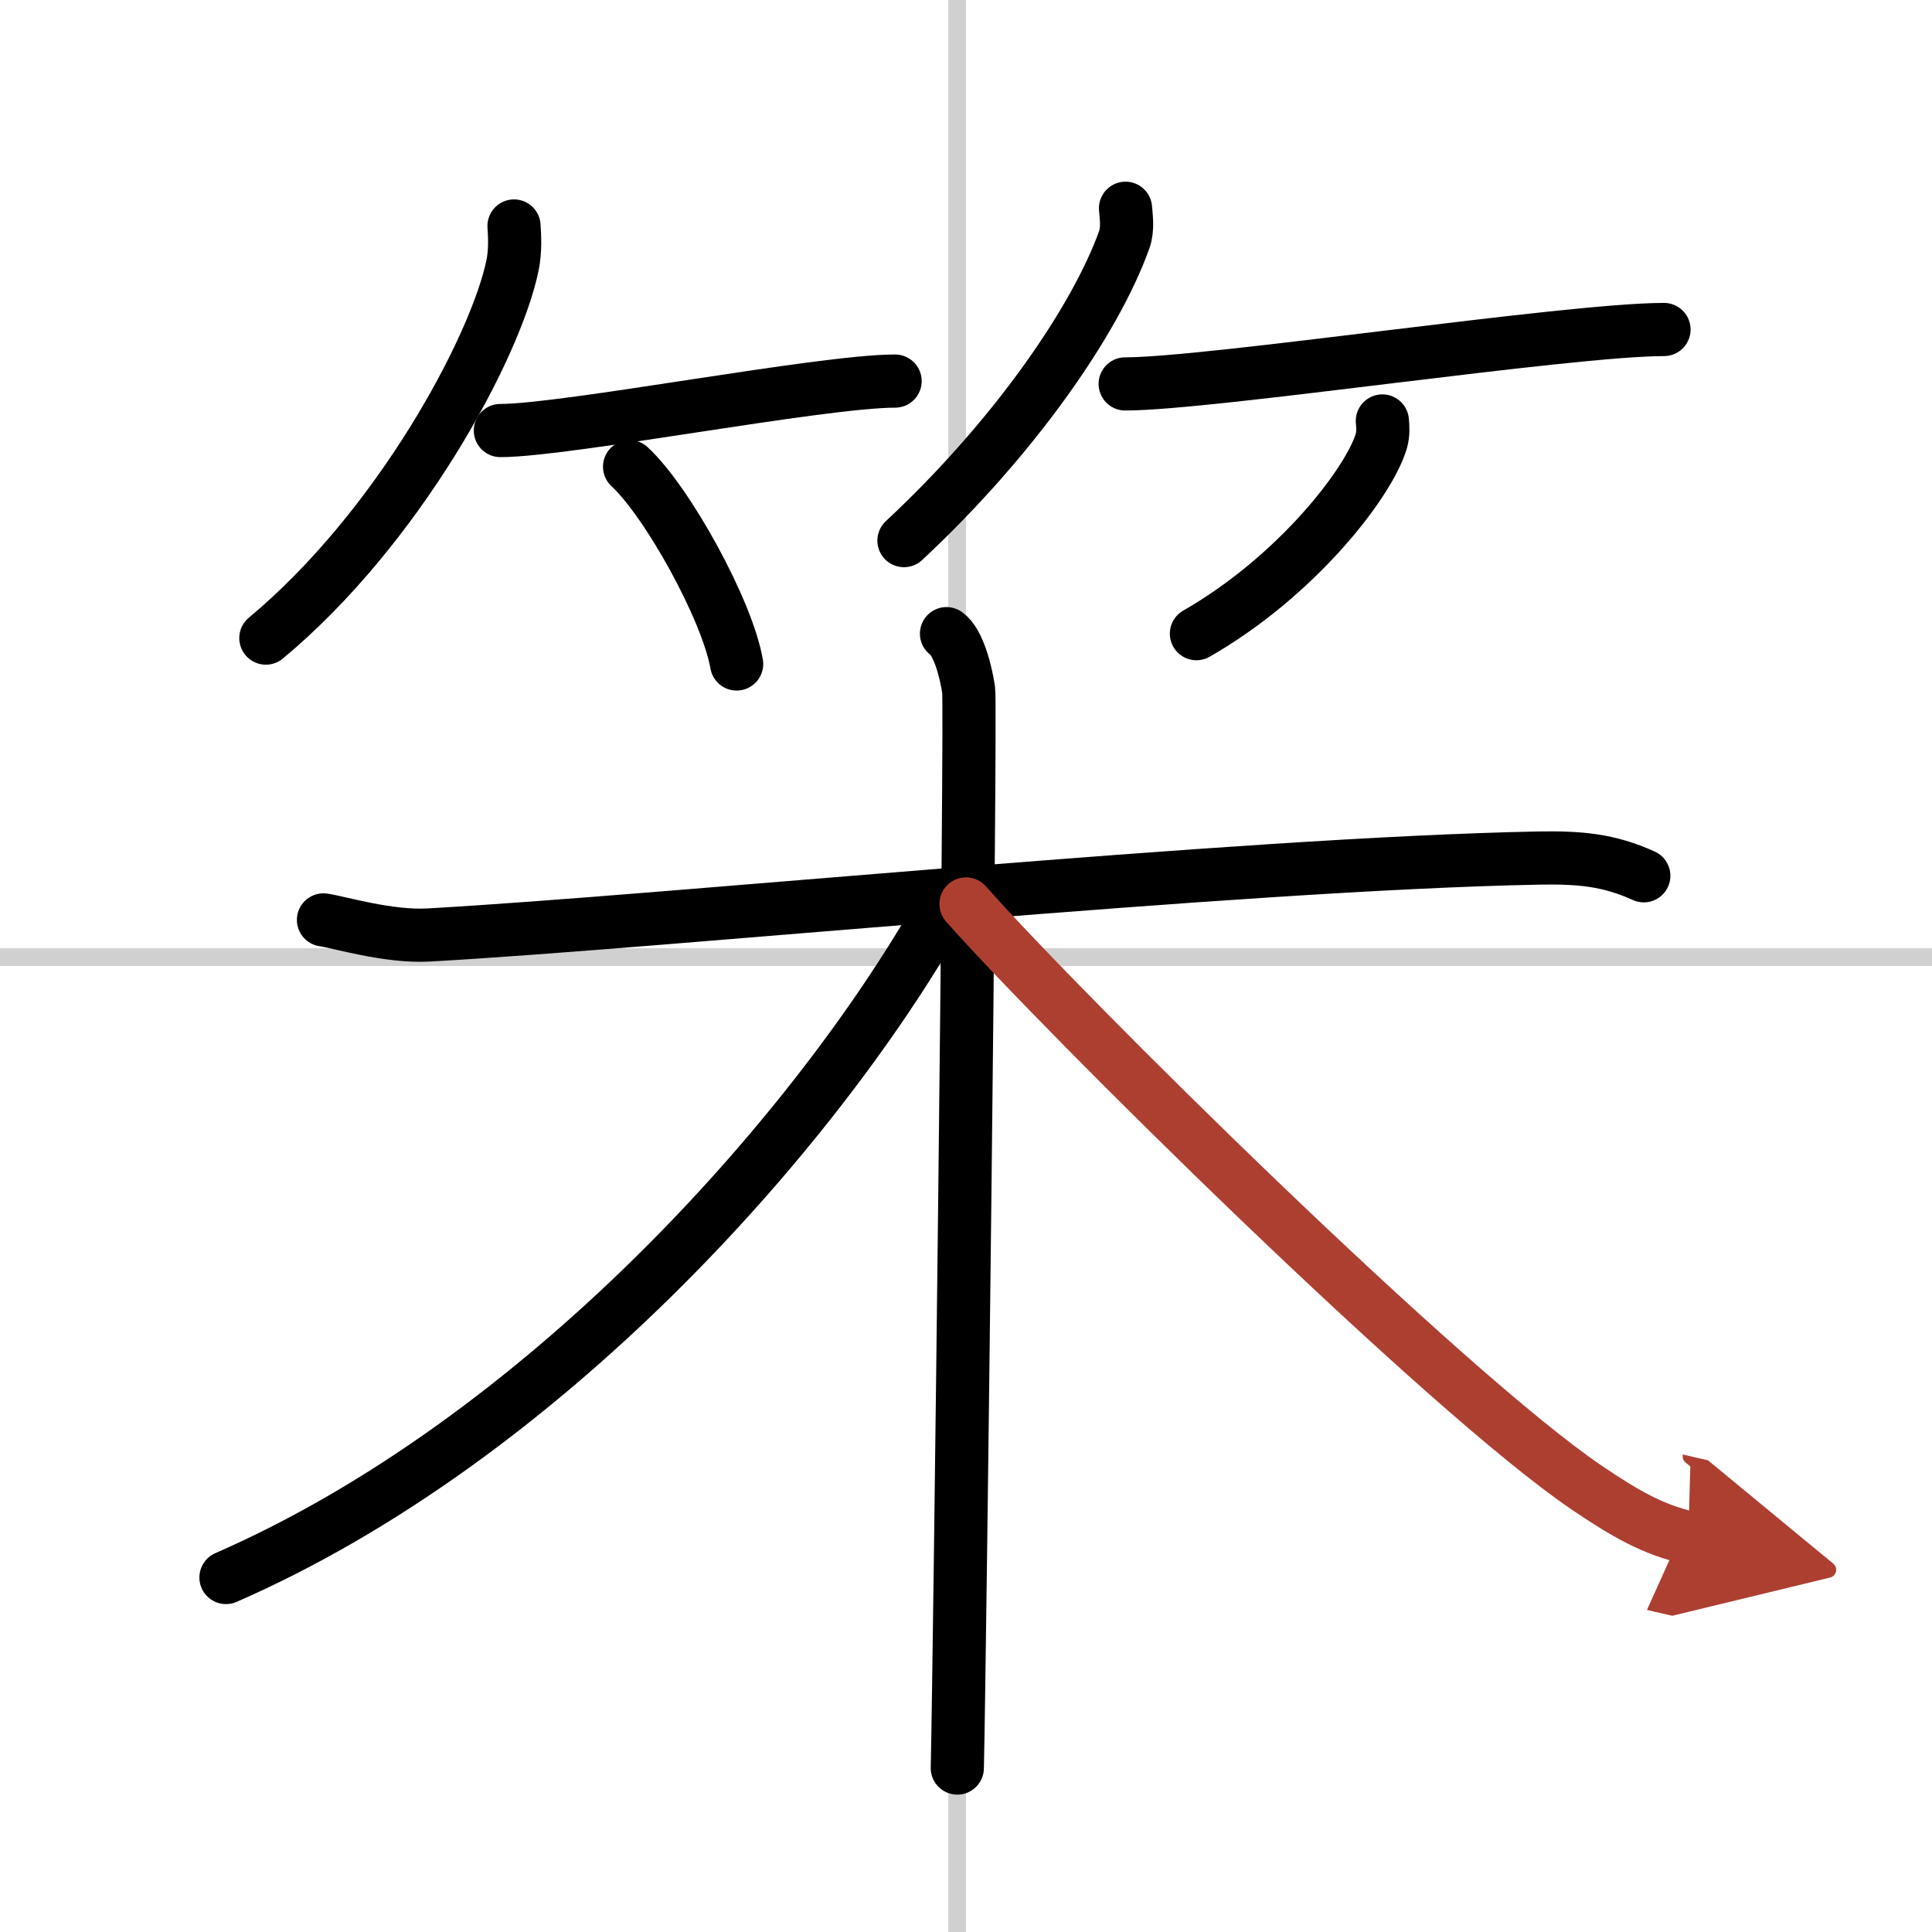
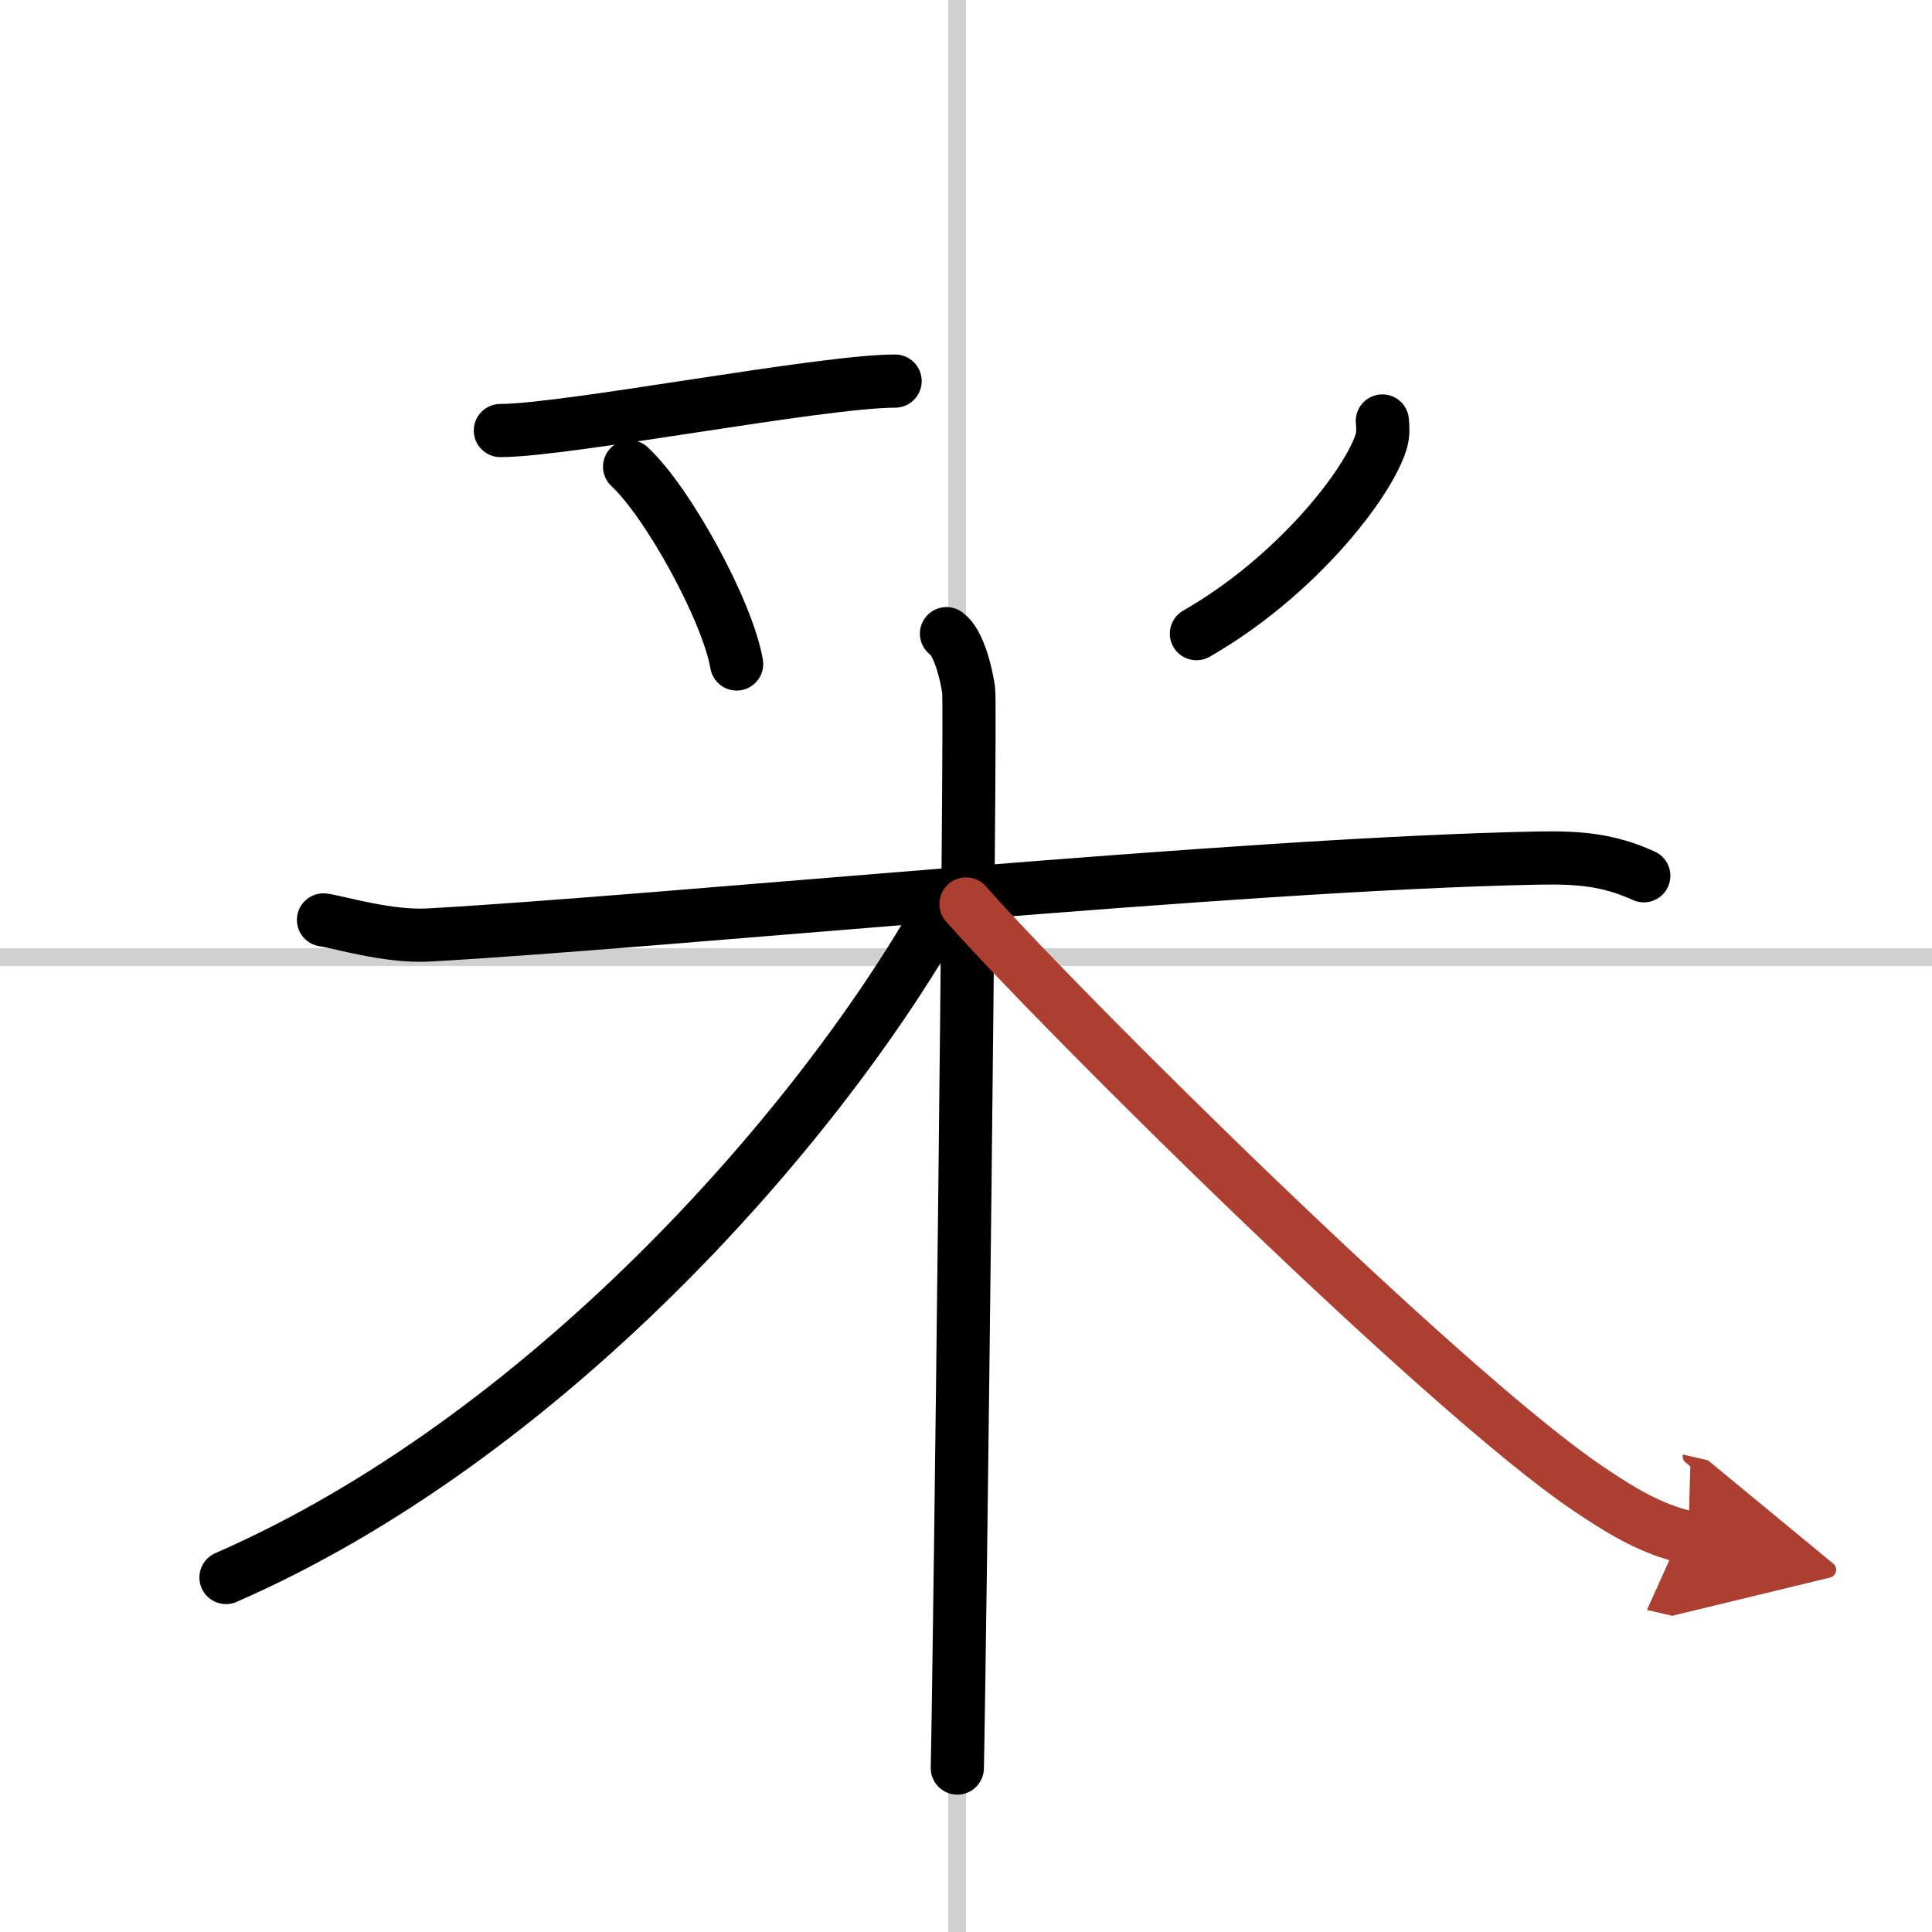
<svg xmlns="http://www.w3.org/2000/svg" width="400" height="400" viewBox="0 0 109 109">
  <defs>
    <marker id="a" markerWidth="4" orient="auto" refX="1" refY="5" viewBox="0 0 10 10">
      <polyline points="0 0 10 5 0 10 1 5" fill="#ad3f31" stroke="#ad3f31" />
    </marker>
  </defs>
  <g fill="none" stroke="#000" stroke-linecap="round" stroke-linejoin="round" stroke-width="3">
    <rect width="100%" height="100%" fill="#fff" stroke="#fff" />
    <line x1="54" x2="54" y2="109" stroke="#d0d0d0" stroke-width="1" />
    <line x2="109" y1="54" y2="54" stroke="#d0d0d0" stroke-width="1" />
-     <path d="M29,12.75c0.04,0.55,0.08,1.41-0.08,2.2C27.97,19.59,22.49,29.77,15,36" />
    <path d="m28.23 24.29c3.71 0 18.11-2.79 22.27-2.79" />
    <path d="m35.52 26.33c2.13 1.97 5.51 8.08 6.04 11.13" />
-     <path d="m63.5 11.75c0.03 0.44 0.15 1.15-0.07 1.77-1.67 4.65-6.3 11.27-12.43 16.98" />
-     <path d="m63.48 21.66c4.82 0 24.99-3.07 30.4-3.07" />
    <path d="m77.99 23.75c0.03 0.28 0.06 0.73-0.06 1.14-0.72 2.39-4.82 7.65-10.43 10.86" />
    <path d="m18.25 51.9c0.86 0.12 3.66 0.98 5.94 0.85 13.56-0.76 45.56-4.01 62.61-4.34 2.28-0.04 3.94 0.09 5.94 1" />
    <path d="m53.4 35.75c0.69 0.49 1.11 2.21 1.25 3.19s-0.5 54.67-0.64 60.81" />
    <path d="M53,51.5C45.83,64.08,30.5,81.25,12.75,89" />
    <path d="m54.5 51c5.56 6.28 27 27.5 35.05 32.95 2.14 1.45 3.7 2.34 5.7 2.8" marker-end="url(#a)" stroke="#ad3f31" />
  </g>
</svg>